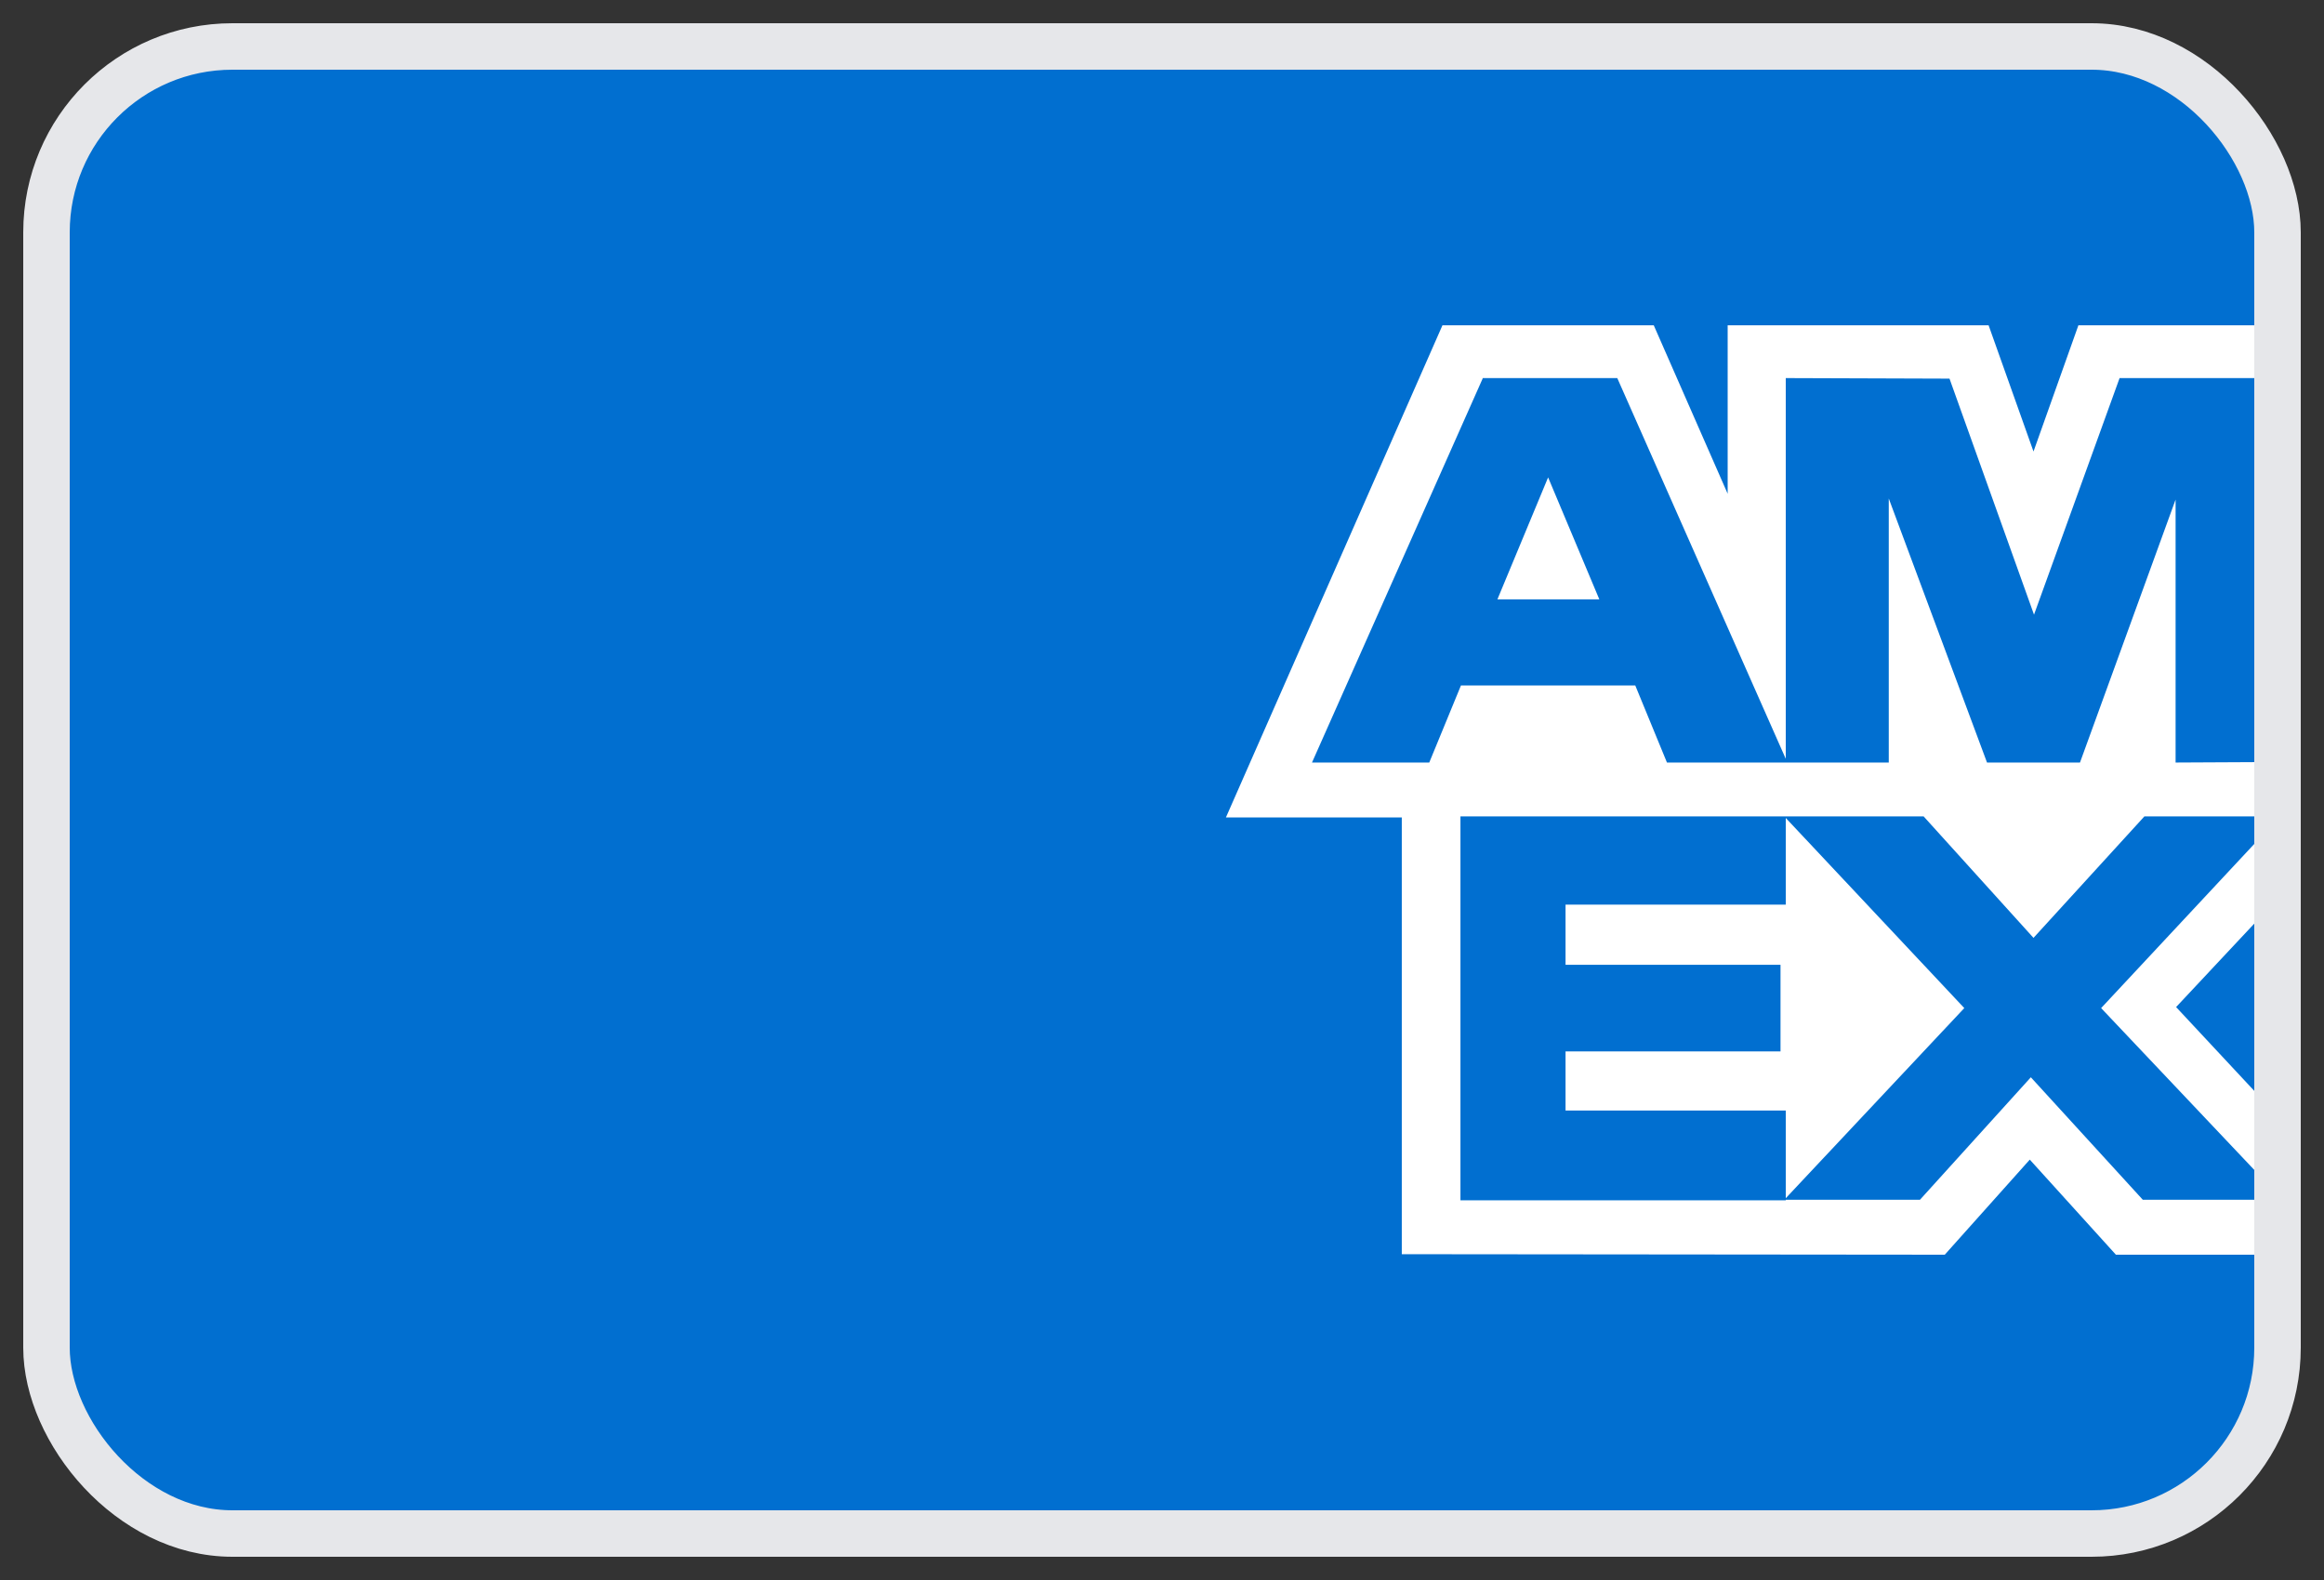
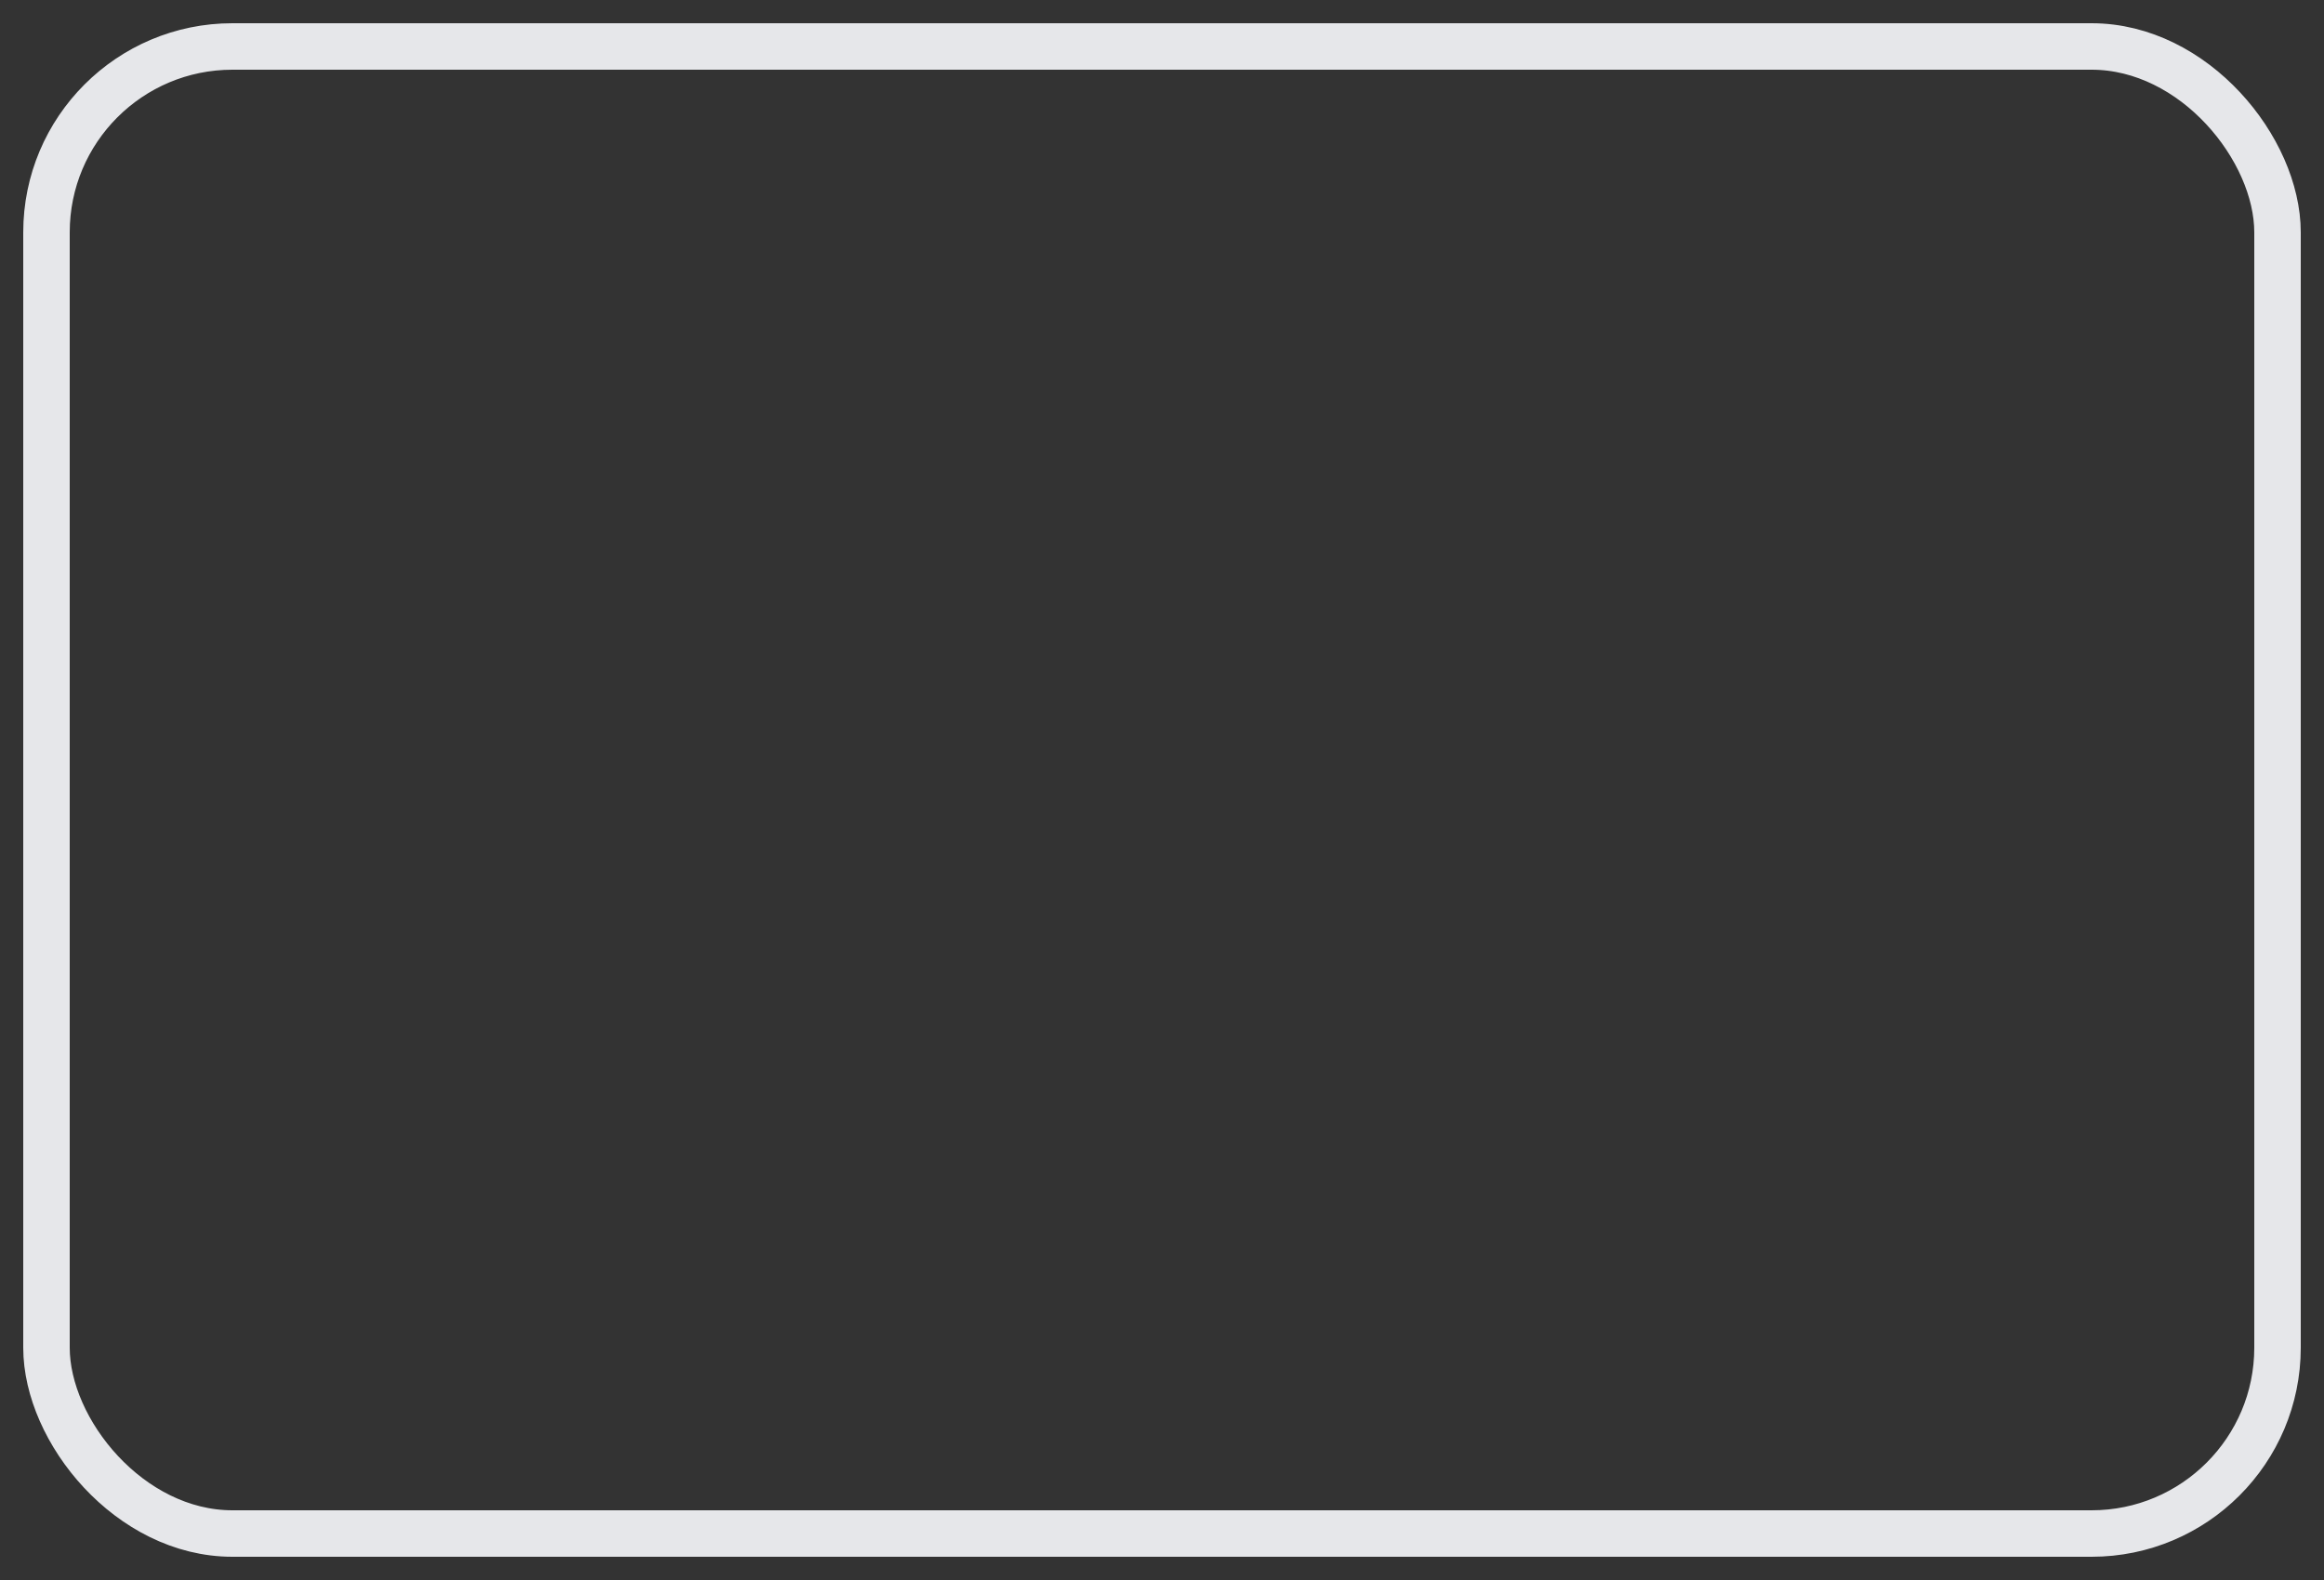
<svg xmlns="http://www.w3.org/2000/svg" width="50" height="34" viewBox="0 0 50 34" fill="none">
  <rect x="0" y="0" width="50" height="34" fill="#333333" stroke="none" />
  <g clip-path="url(#clip0_3483_2807)">
    <rect x="1" y="1" width="48" height="32" rx="4" fill="#016FD0" />
-     <path fill-rule="evenodd" clip-rule="evenodd" d="M38.42 17.602V19.466H33.682V20.761H38.307V22.625H33.682V23.898H38.42V25.784L42.261 21.693L38.42 17.602ZM37.17 10.625L35.58 7H31.034L26.375 17.591H30.159V26.989L41.841 27L43.67 24.954L45.523 27H49V24.011L46.818 21.671L49 19.341V16.398L46.807 16.409V10.75L44.75 16.409H42.75L40.636 10.727V16.409H35.864L35.182 14.75H31.432L30.75 16.409H28.227L31.898 8.148V8.136H34.795L38.42 16.329V8.136L41.943 8.148L43.761 13.227L45.602 8.136H49V7H44.716L43.75 9.716L42.784 7H37.17V10.625ZM31.421 17.568V25.829H38.42V25.818H41.307L43.693 23.182L46.102 25.818H49V25.704L45.205 21.693L49 17.625V17.568H46.136L43.75 20.182L41.386 17.568H31.421ZM32.216 12.898L33.307 10.273L34.409 12.898H32.216Z" fill="white" />
  </g>
  <rect x="1" y="1" width="48" height="32" rx="4" stroke="#E6E7EA" />
  <defs>
    <clipPath id="clip0_3483_2807">
-       <rect x="1" y="1" width="48" height="32" rx="4" fill="white" />
-     </clipPath>
+       </clipPath>
  </defs>
</svg>